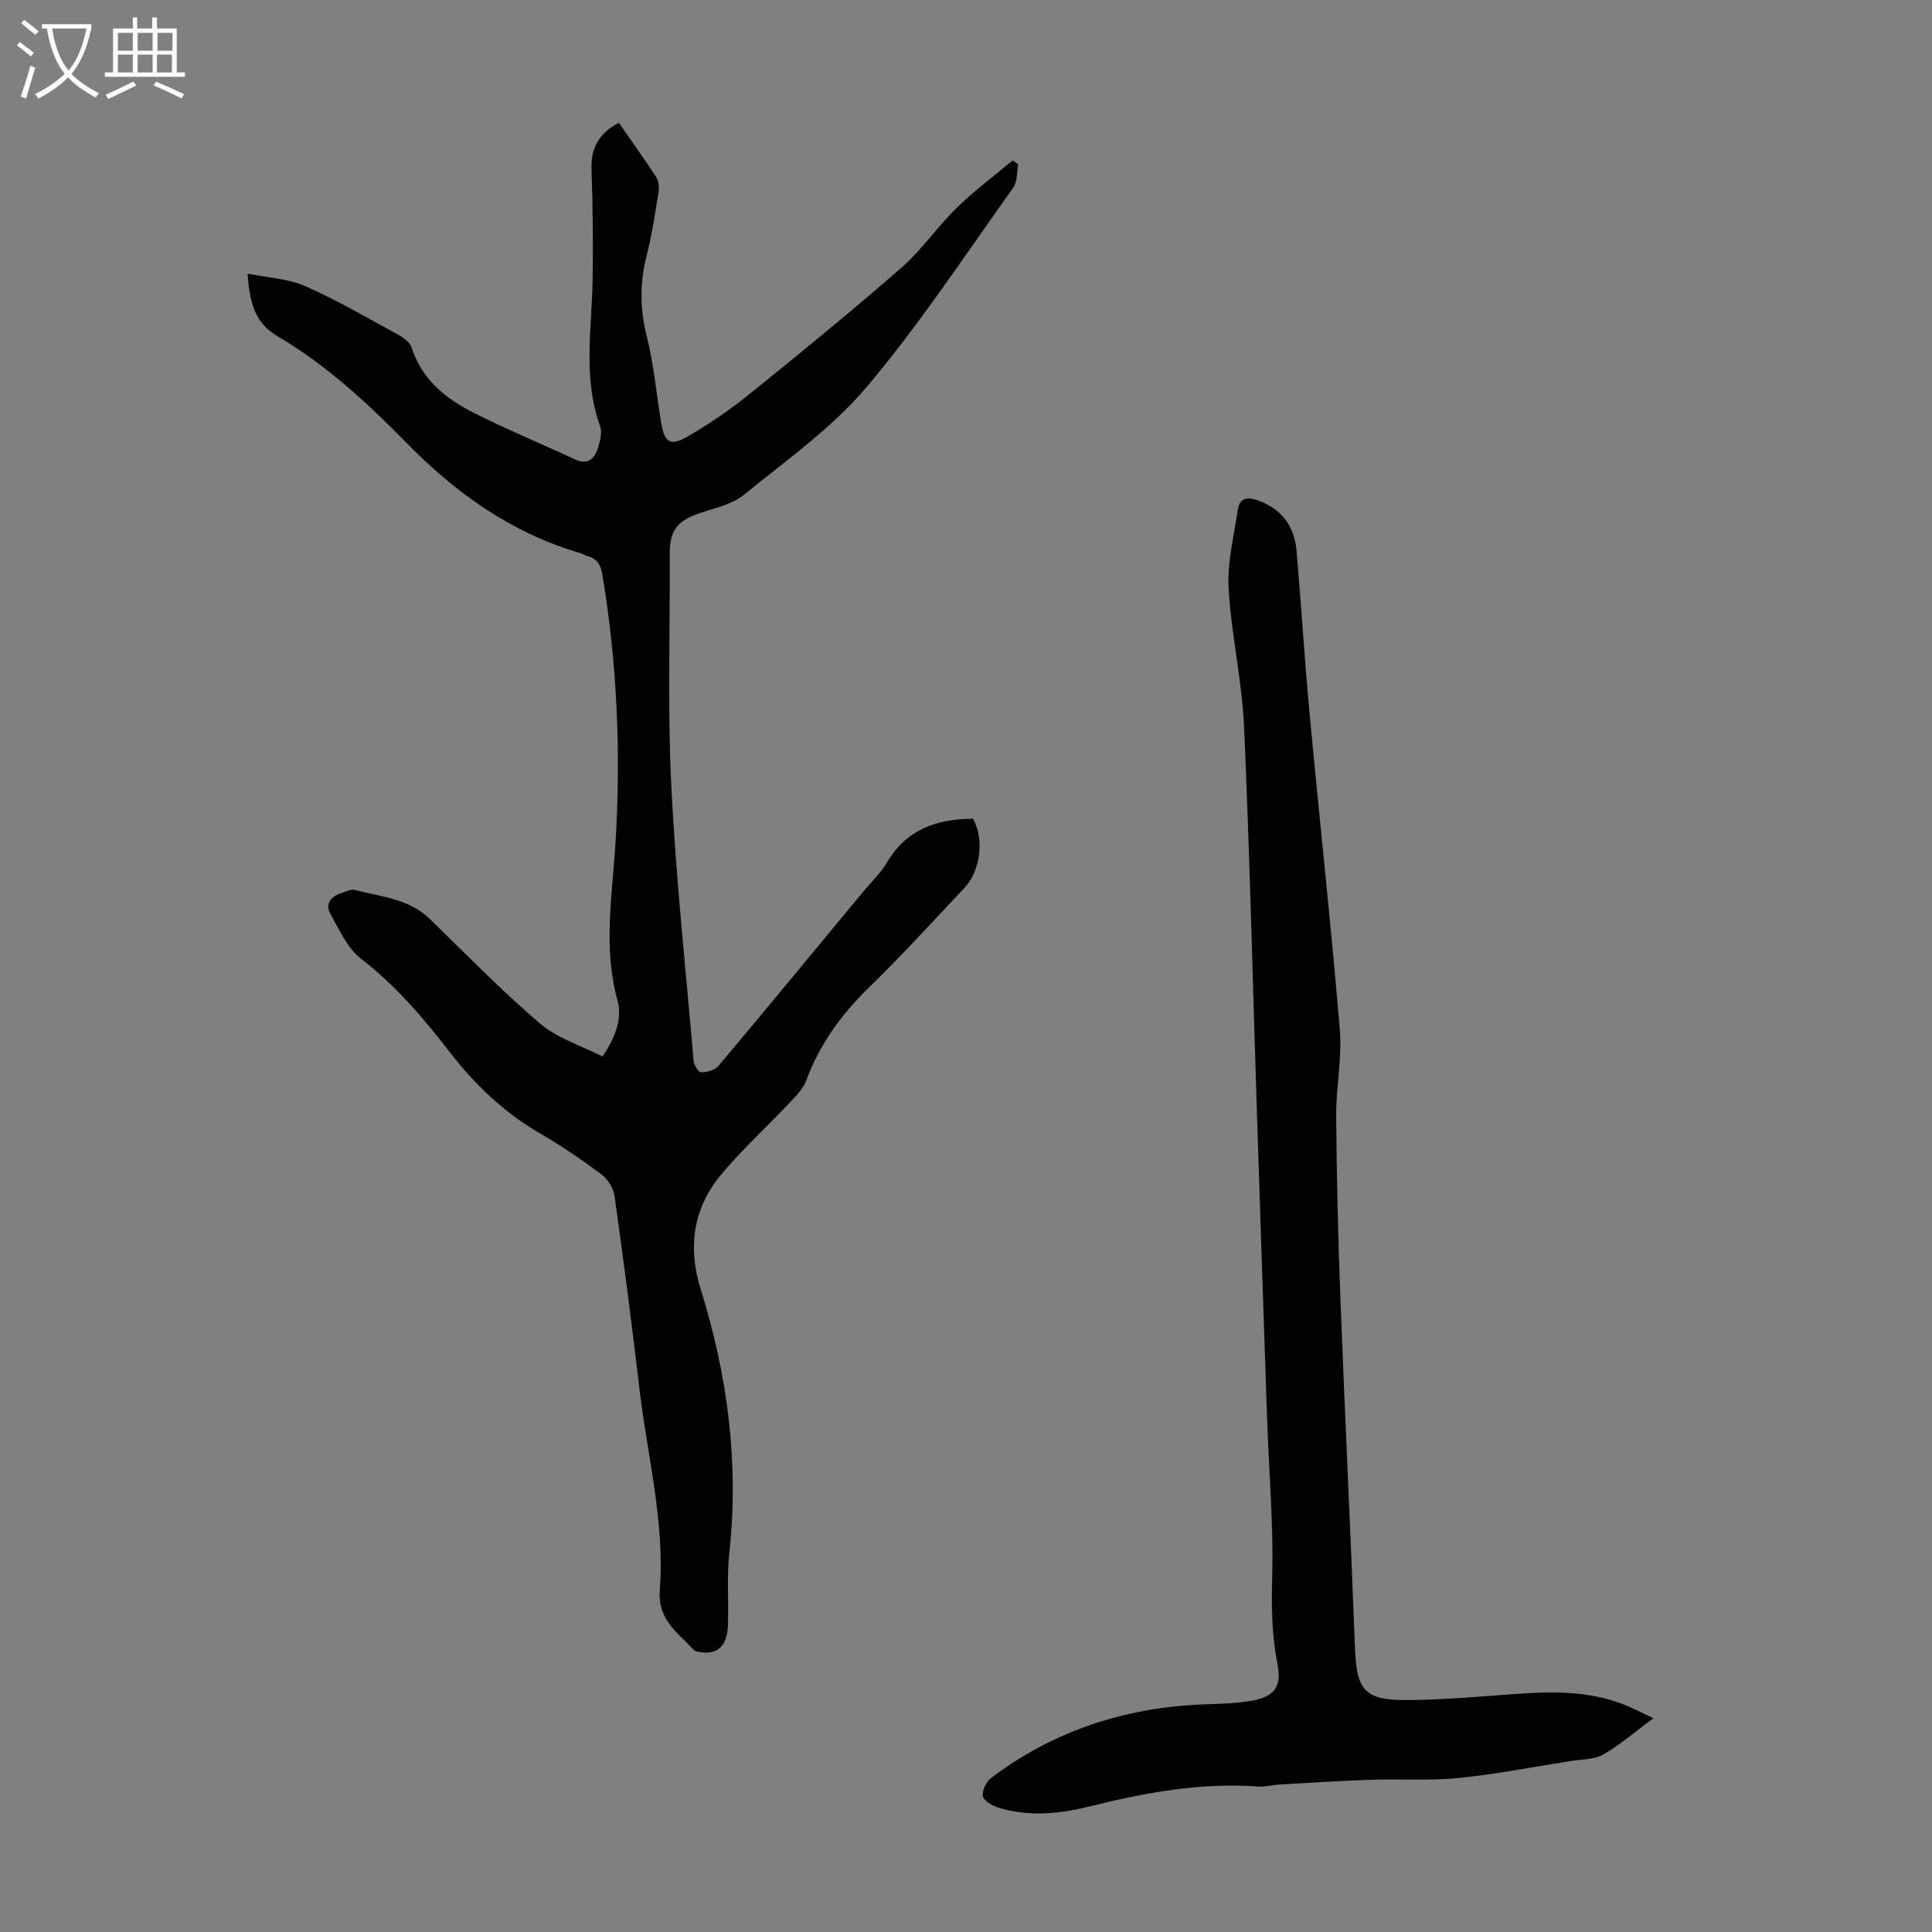
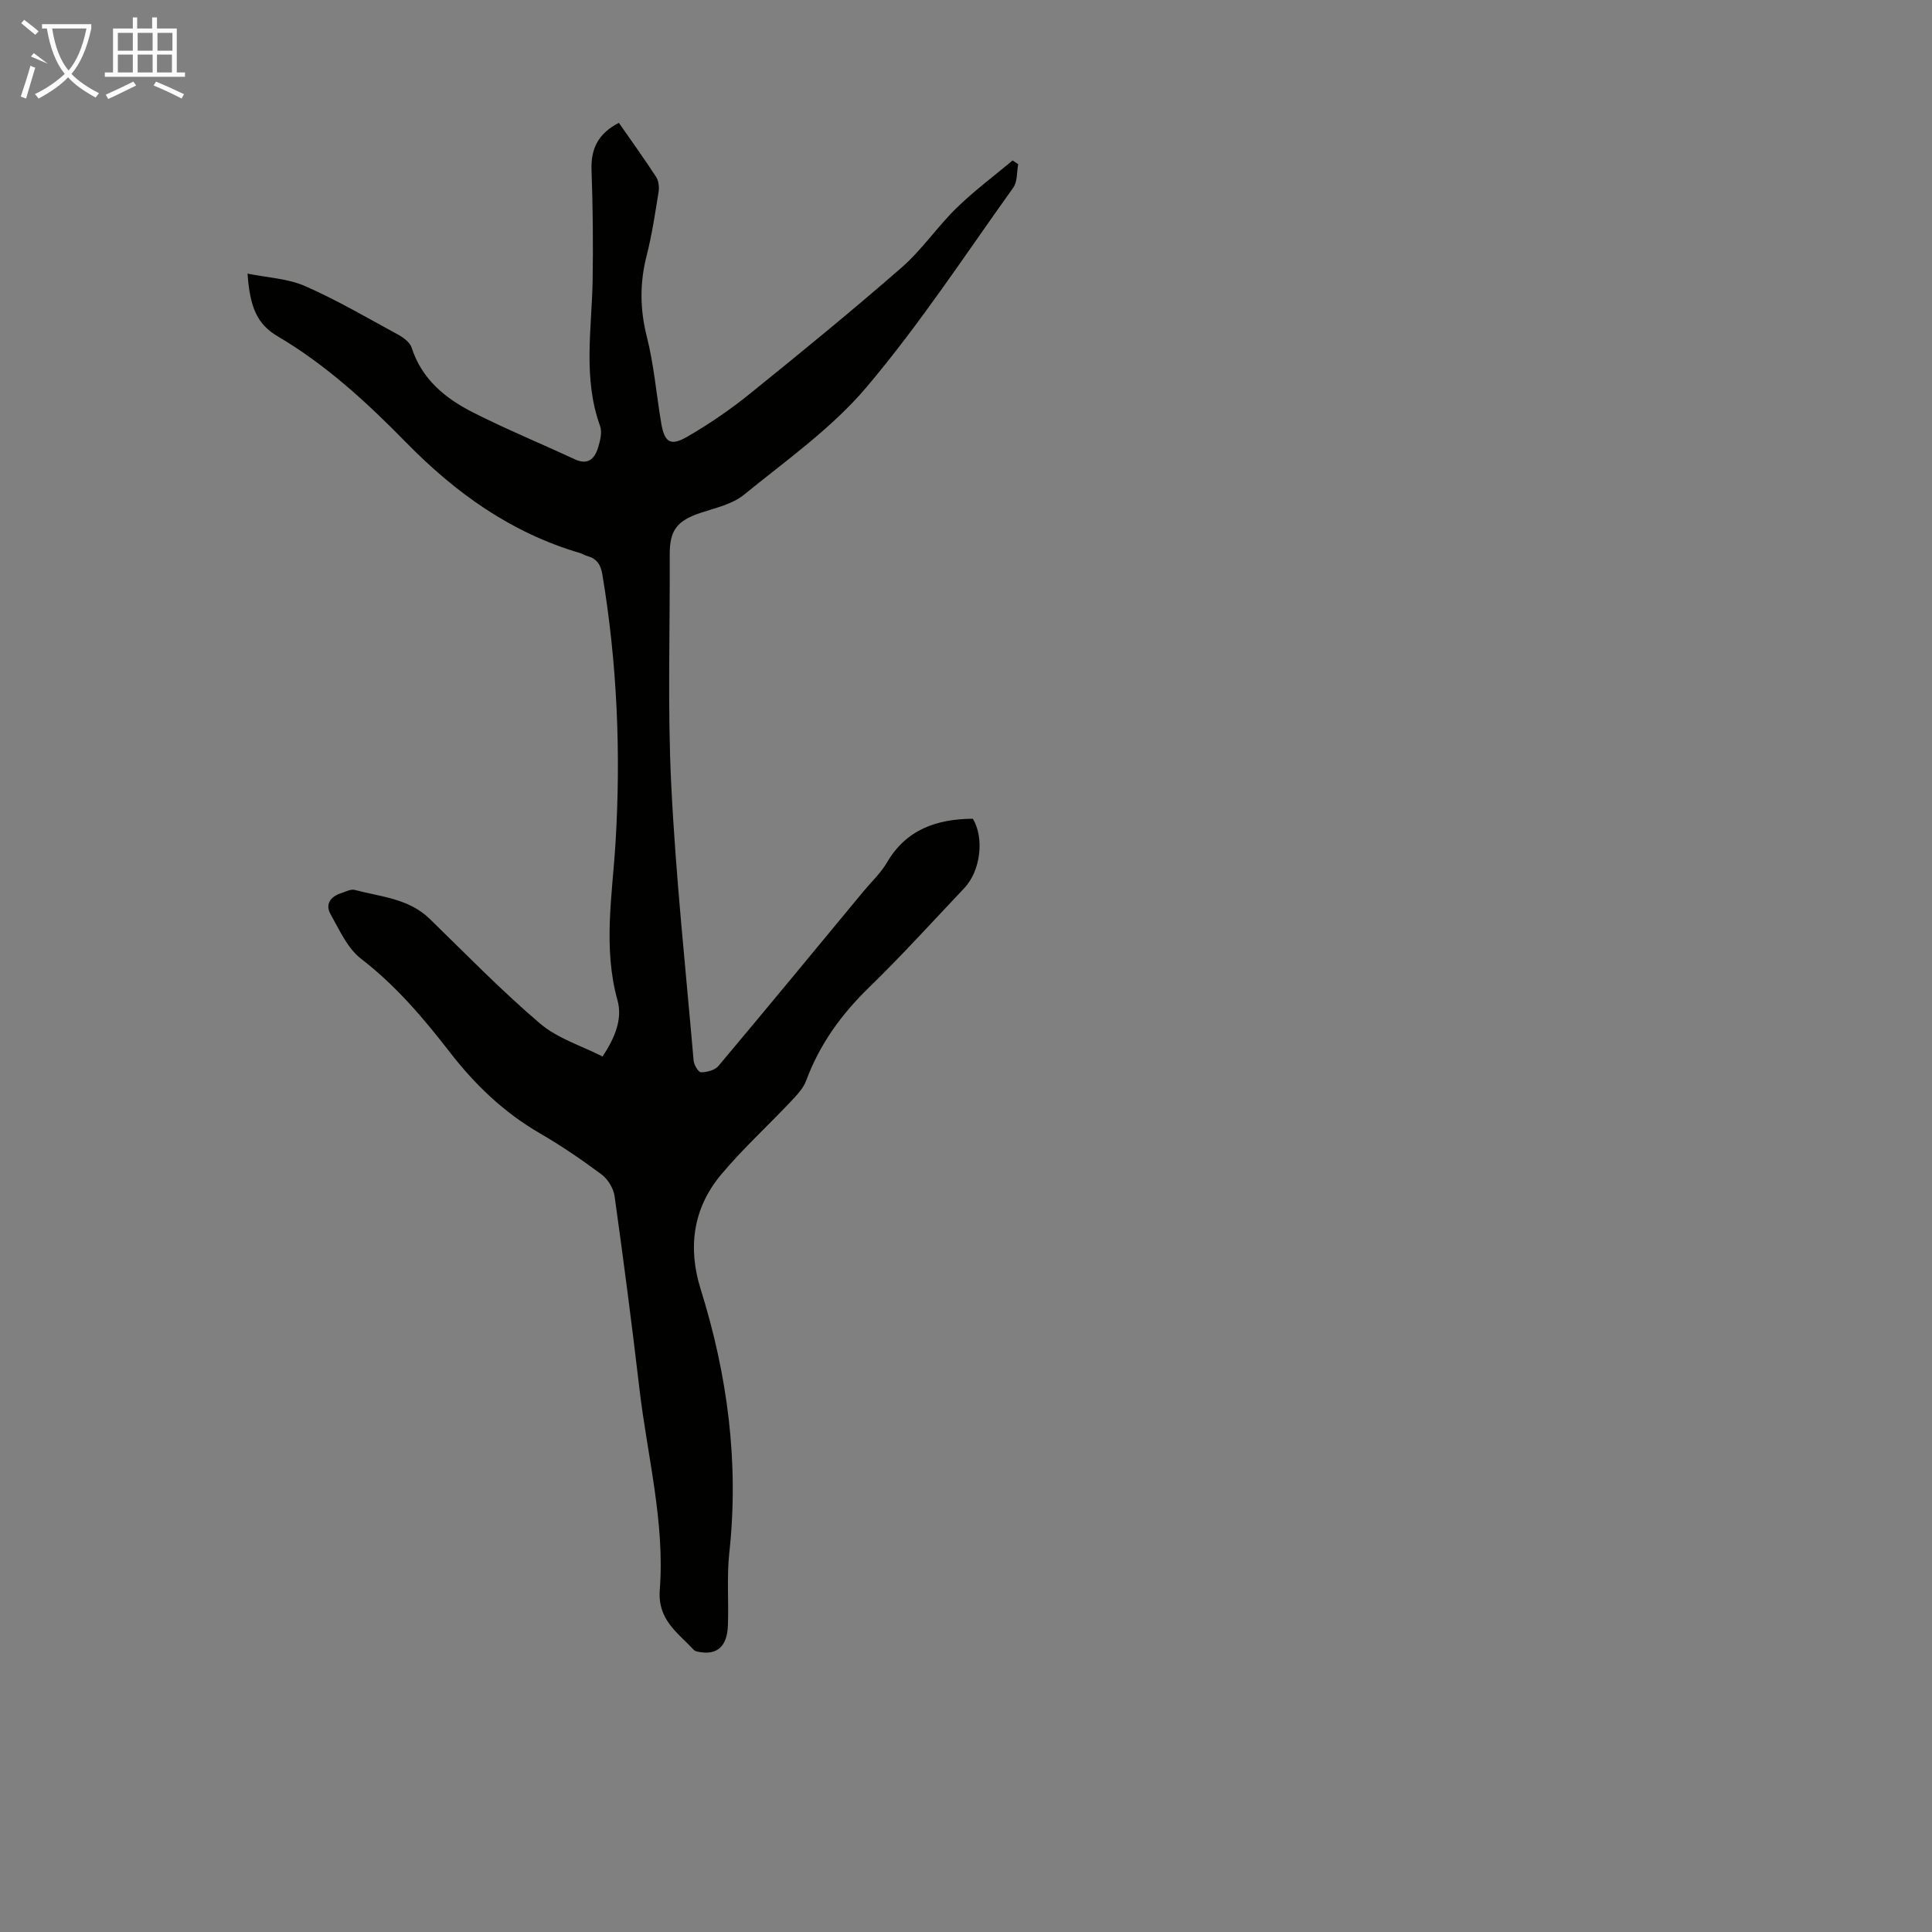
<svg xmlns="http://www.w3.org/2000/svg" enable-background="new 0 0 400 400" viewBox="0 0 400 400">
  <rect x="0" y="0" width="400" height="400" fill="#808080" stroke="none" />
  <path d="m128.13 25.43c2.69 3.87 5.3 7.49 7.73 11.23.52.81.65 2.1.49 3.09-.71 4.41-1.37 8.86-2.47 13.18-1.45 5.65-1.4 11.09.04 16.79 1.47 5.82 1.97 11.89 2.97 17.84.67 4.01 1.89 4.88 5.36 2.88 4.52-2.61 8.89-5.6 12.96-8.88 10.62-8.57 21.19-17.21 31.47-26.18 4.18-3.65 7.37-8.42 11.36-12.32 3.62-3.53 7.72-6.58 11.61-9.84.39.26.77.51 1.16.77-.32 1.63-.14 3.62-1.02 4.85-9.95 13.91-19.37 28.29-30.39 41.32-7.2 8.51-16.64 15.16-25.38 22.28-2.39 1.95-5.83 2.7-8.89 3.71-4.95 1.64-6.49 3.61-6.47 8.64.07 15.88-.47 31.79.31 47.64.94 19.1 2.99 38.14 4.64 57.2.08.88 1.02 2.39 1.53 2.38 1.23-.02 2.86-.43 3.59-1.3 10.08-11.99 20.04-24.08 30.03-36.15 1.64-1.98 3.59-3.79 4.87-5.98 4.01-6.87 10.31-9.01 17.79-9.07 2.39 3.95 1.64 10.77-1.79 14.38-6.54 6.91-12.94 13.97-19.75 20.59-5.71 5.56-10.19 11.74-12.96 19.23-.62 1.67-2.04 3.12-3.3 4.46-4.75 5.03-9.9 9.73-14.33 15.03-5.81 6.94-6.92 15.1-4.23 23.7 5.58 17.82 7.97 35.95 5.93 54.62-.54 4.98-.09 10.07-.29 15.1-.16 4.13-2.13 5.95-5.52 5.46-.54-.08-1.23-.15-1.55-.5-3.3-3.56-7.5-6.18-7.03-12.4 1.08-14.06-2.59-27.77-4.21-41.63-1.56-13.33-3.29-26.64-5.15-39.92-.23-1.61-1.39-3.49-2.69-4.47-4.12-3.07-8.39-5.98-12.84-8.56-7.39-4.29-13.38-10.04-18.56-16.73-5.47-7.07-11.2-13.83-18.4-19.37-2.81-2.16-4.47-5.97-6.31-9.22-1.15-2.03-.05-3.62 2.13-4.34.95-.31 2.04-.91 2.88-.69 5.39 1.43 11.19 1.77 15.54 6.01 7.52 7.33 14.86 14.87 22.84 21.67 3.61 3.07 8.55 4.58 12.93 6.81 2.59-3.93 4.15-7.8 3.09-11.62-3.03-10.92-1.08-21.76-.41-32.67 1.13-18.6.34-37.12-2.73-55.52-.34-2.05-1.16-3.27-3.11-3.81-.53-.15-1.02-.47-1.55-.63-14.2-4.17-25.7-12.39-35.98-22.89-8.04-8.21-16.53-16.05-26.58-21.97-4.3-2.53-5.75-6.07-6.24-12.98 4.14.84 8.34 1.01 11.91 2.58 6.63 2.91 12.93 6.61 19.31 10.08 1.09.6 2.4 1.57 2.75 2.65 2.11 6.6 7.04 10.57 12.81 13.48 6.86 3.47 14 6.41 20.97 9.65 2.69 1.25 4.08-.05 4.8-2.34.45-1.44.91-3.24.44-4.55-3.6-9.96-1.71-20.14-1.54-30.26.12-7.59.04-15.18-.23-22.77-.16-4.4 1.4-7.54 5.66-9.74z" fill="#010100" />
-   <path d="m342.33 355.73c-3.9 2.88-6.95 5.57-10.42 7.53-1.91 1.08-4.5.99-6.8 1.35-7.72 1.22-15.42 2.74-23.19 3.51-6.07.6-12.24.16-18.37.37-6.23.21-12.46.62-18.69.98-1.45.08-2.9.51-4.33.41-11.76-.84-23.14 1.18-34.48 4.02-6.44 1.61-13.01 2.37-19.52.29-1.2-.38-2.91-1.42-3.04-2.34-.17-1.17.7-2.98 1.71-3.74 12.98-9.81 27.74-14.59 43.92-15.23 3.46-.14 6.96-.18 10.34-.82 4.59-.88 5.92-3.11 5.02-7.6-1.19-5.95-1.25-11.86-1.09-17.95.29-10.82-.66-21.67-1.04-32.51-.72-21.02-1.42-42.05-2.1-63.07-.87-26.84-1.49-53.69-2.68-80.52-.43-9.58-2.66-19.07-3.2-28.65-.3-5.34 1.11-10.79 1.89-16.17.36-2.52 1.96-2.78 4.17-1.99 5.01 1.79 7.58 5.42 8.02 10.54.97 11.26 1.65 22.54 2.7 33.79 2.03 21.72 4.42 43.41 6.24 65.14.5 5.95-.8 12.04-.75 18.06.1 12.52.39 25.04.87 37.54.92 24.15 2.11 48.29 3.02 72.44.33 8.67 1.84 10.88 10.51 10.87 8.37 0 16.74-.9 25.1-1.41 6.63-.4 13.21-.22 19.53 2.13 2.08.77 4.05 1.83 6.66 3.03z" fill="#010100" />
  <g fill="#fafbfa">
-     <path d="m6.4 11.7c-1-.8-1.9-1.6-2.9-2.3l.6-.7c.9.7 1.9 1.4 2.9 2.2zm-2.1 8.3c.7-2.1 1.4-4.2 2-6.4.2.1.6.3 1 .4-.7 2.3-1.3 4.4-1.9 6.4zm3-12.8c-1.1-.9-2.1-1.7-2.9-2.4l.6-.7c1 .8 2 1.5 3 2.4zm1.4-1.3v-.9h10.2v.9c-.9 4.2-2.3 7.3-4.1 9.4 1.3 1.4 3.2 2.7 5.7 4-.2.2-.4.5-.7.9-2.5-1.4-4.4-2.7-5.7-4.2-1.4 1.5-3.5 3-6.1 4.4 0 0 0 0-.1-.1-.3-.4-.5-.7-.7-.8 2.7-1.3 4.7-2.8 6.2-4.2-1.8-2.2-3-5.3-3.7-9.4zm9.2 0h-7.1c.6 3.8 1.7 6.7 3.4 8.7 1.7-2 2.9-4.8 3.7-8.7z" />
+     <path d="m6.4 11.7l.6-.7c.9.7 1.9 1.4 2.9 2.2zm-2.1 8.3c.7-2.1 1.4-4.2 2-6.4.2.1.6.3 1 .4-.7 2.3-1.3 4.4-1.9 6.4zm3-12.8c-1.1-.9-2.1-1.7-2.9-2.4l.6-.7c1 .8 2 1.5 3 2.4zm1.4-1.3v-.9h10.2v.9c-.9 4.2-2.3 7.3-4.1 9.4 1.3 1.4 3.2 2.7 5.7 4-.2.2-.4.5-.7.9-2.5-1.4-4.4-2.7-5.7-4.2-1.4 1.5-3.5 3-6.1 4.4 0 0 0 0-.1-.1-.3-.4-.5-.7-.7-.8 2.7-1.3 4.7-2.8 6.2-4.2-1.8-2.2-3-5.3-3.7-9.4zm9.2 0h-7.1c.6 3.8 1.7 6.7 3.4 8.7 1.7-2 2.9-4.8 3.7-8.7z" />
    <path d="m31.6 3.6h.9v2.3h4.1v9.1h1.7v.9h-16.6v-.9h1.7v-9.1h4.1v-2.3h.9v2.3h3.1v-2.3zm-4 13.3.6.8c-1.9.9-3.8 1.9-5.8 2.8-.2-.3-.3-.6-.5-.9 2-.9 3.9-1.8 5.7-2.7zm-3.2-10.1v3.7h3.1v-3.7zm0 4.5v3.7h3.1v-3.7zm4.1-4.5v3.7h3.1v-3.7zm0 4.5v3.7h3.1v-3.7zm9.1 9.1c-2.1-1.1-4.1-2-5.8-2.7l.5-.8c2.2.9 4.1 1.8 5.8 2.6zm-1.9-13.6h-3.1v3.7h3.1zm-3.2 4.5v3.7h3.1v-3.7z" />
  </g>
</svg>